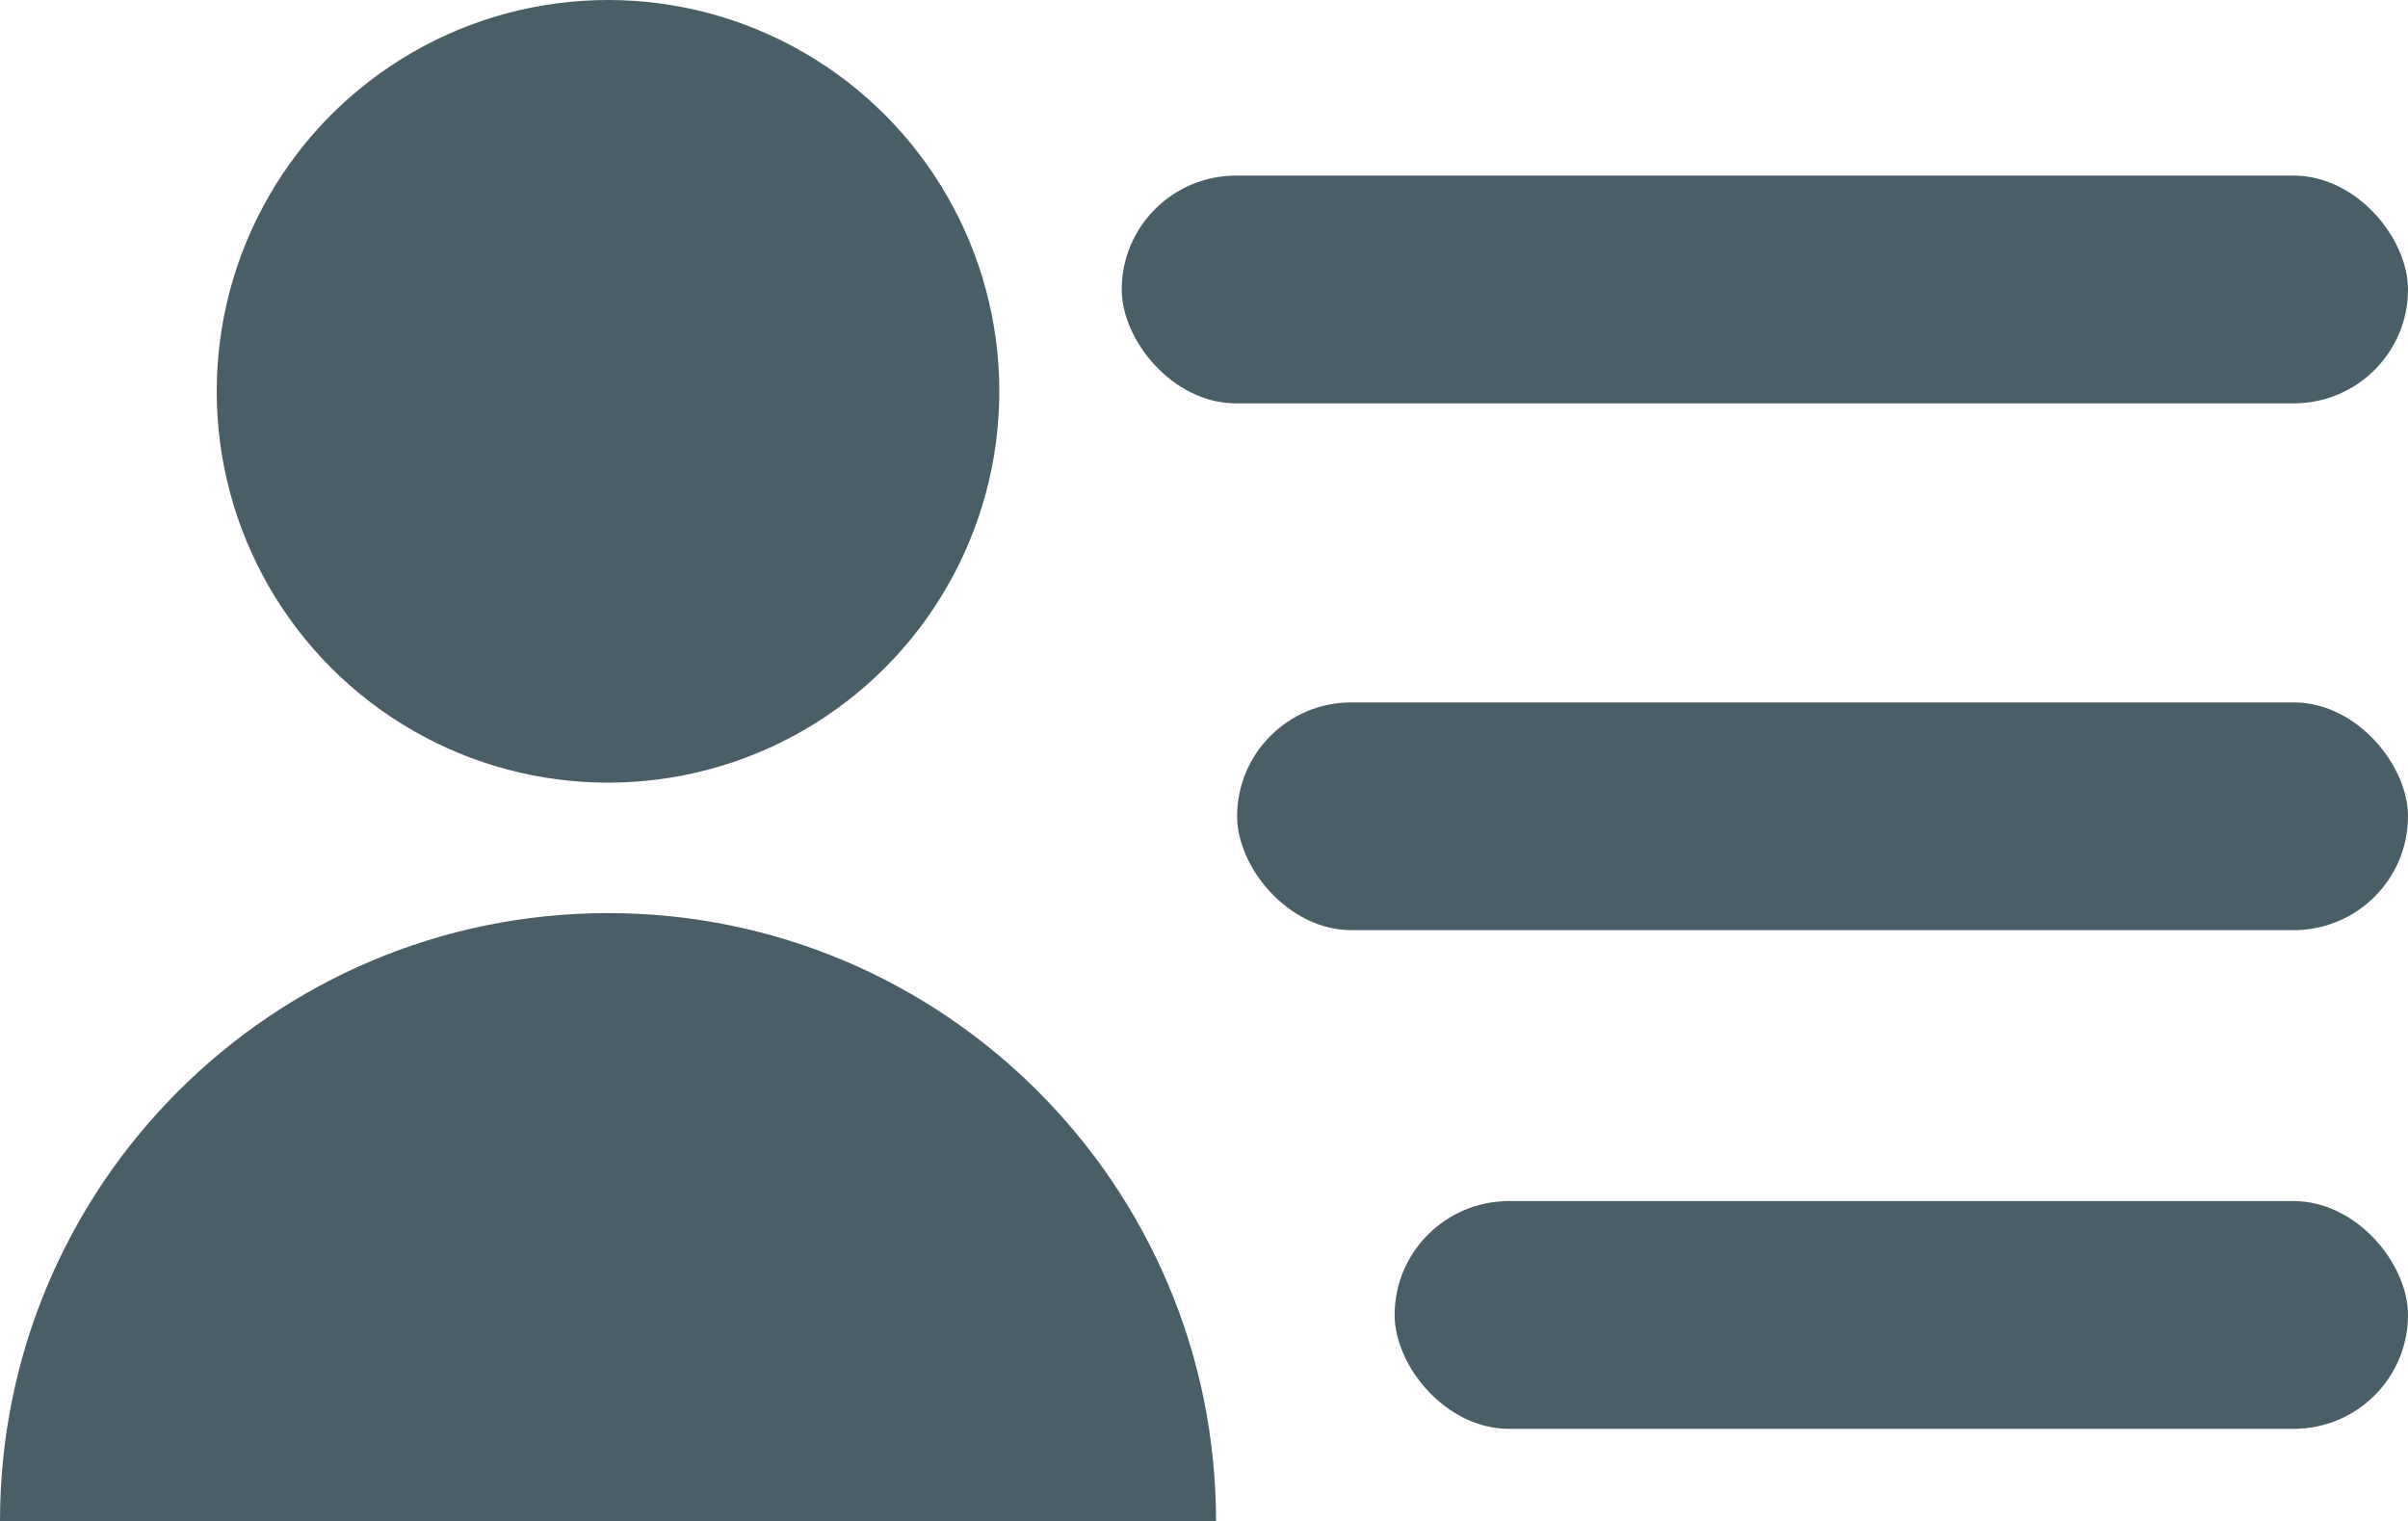
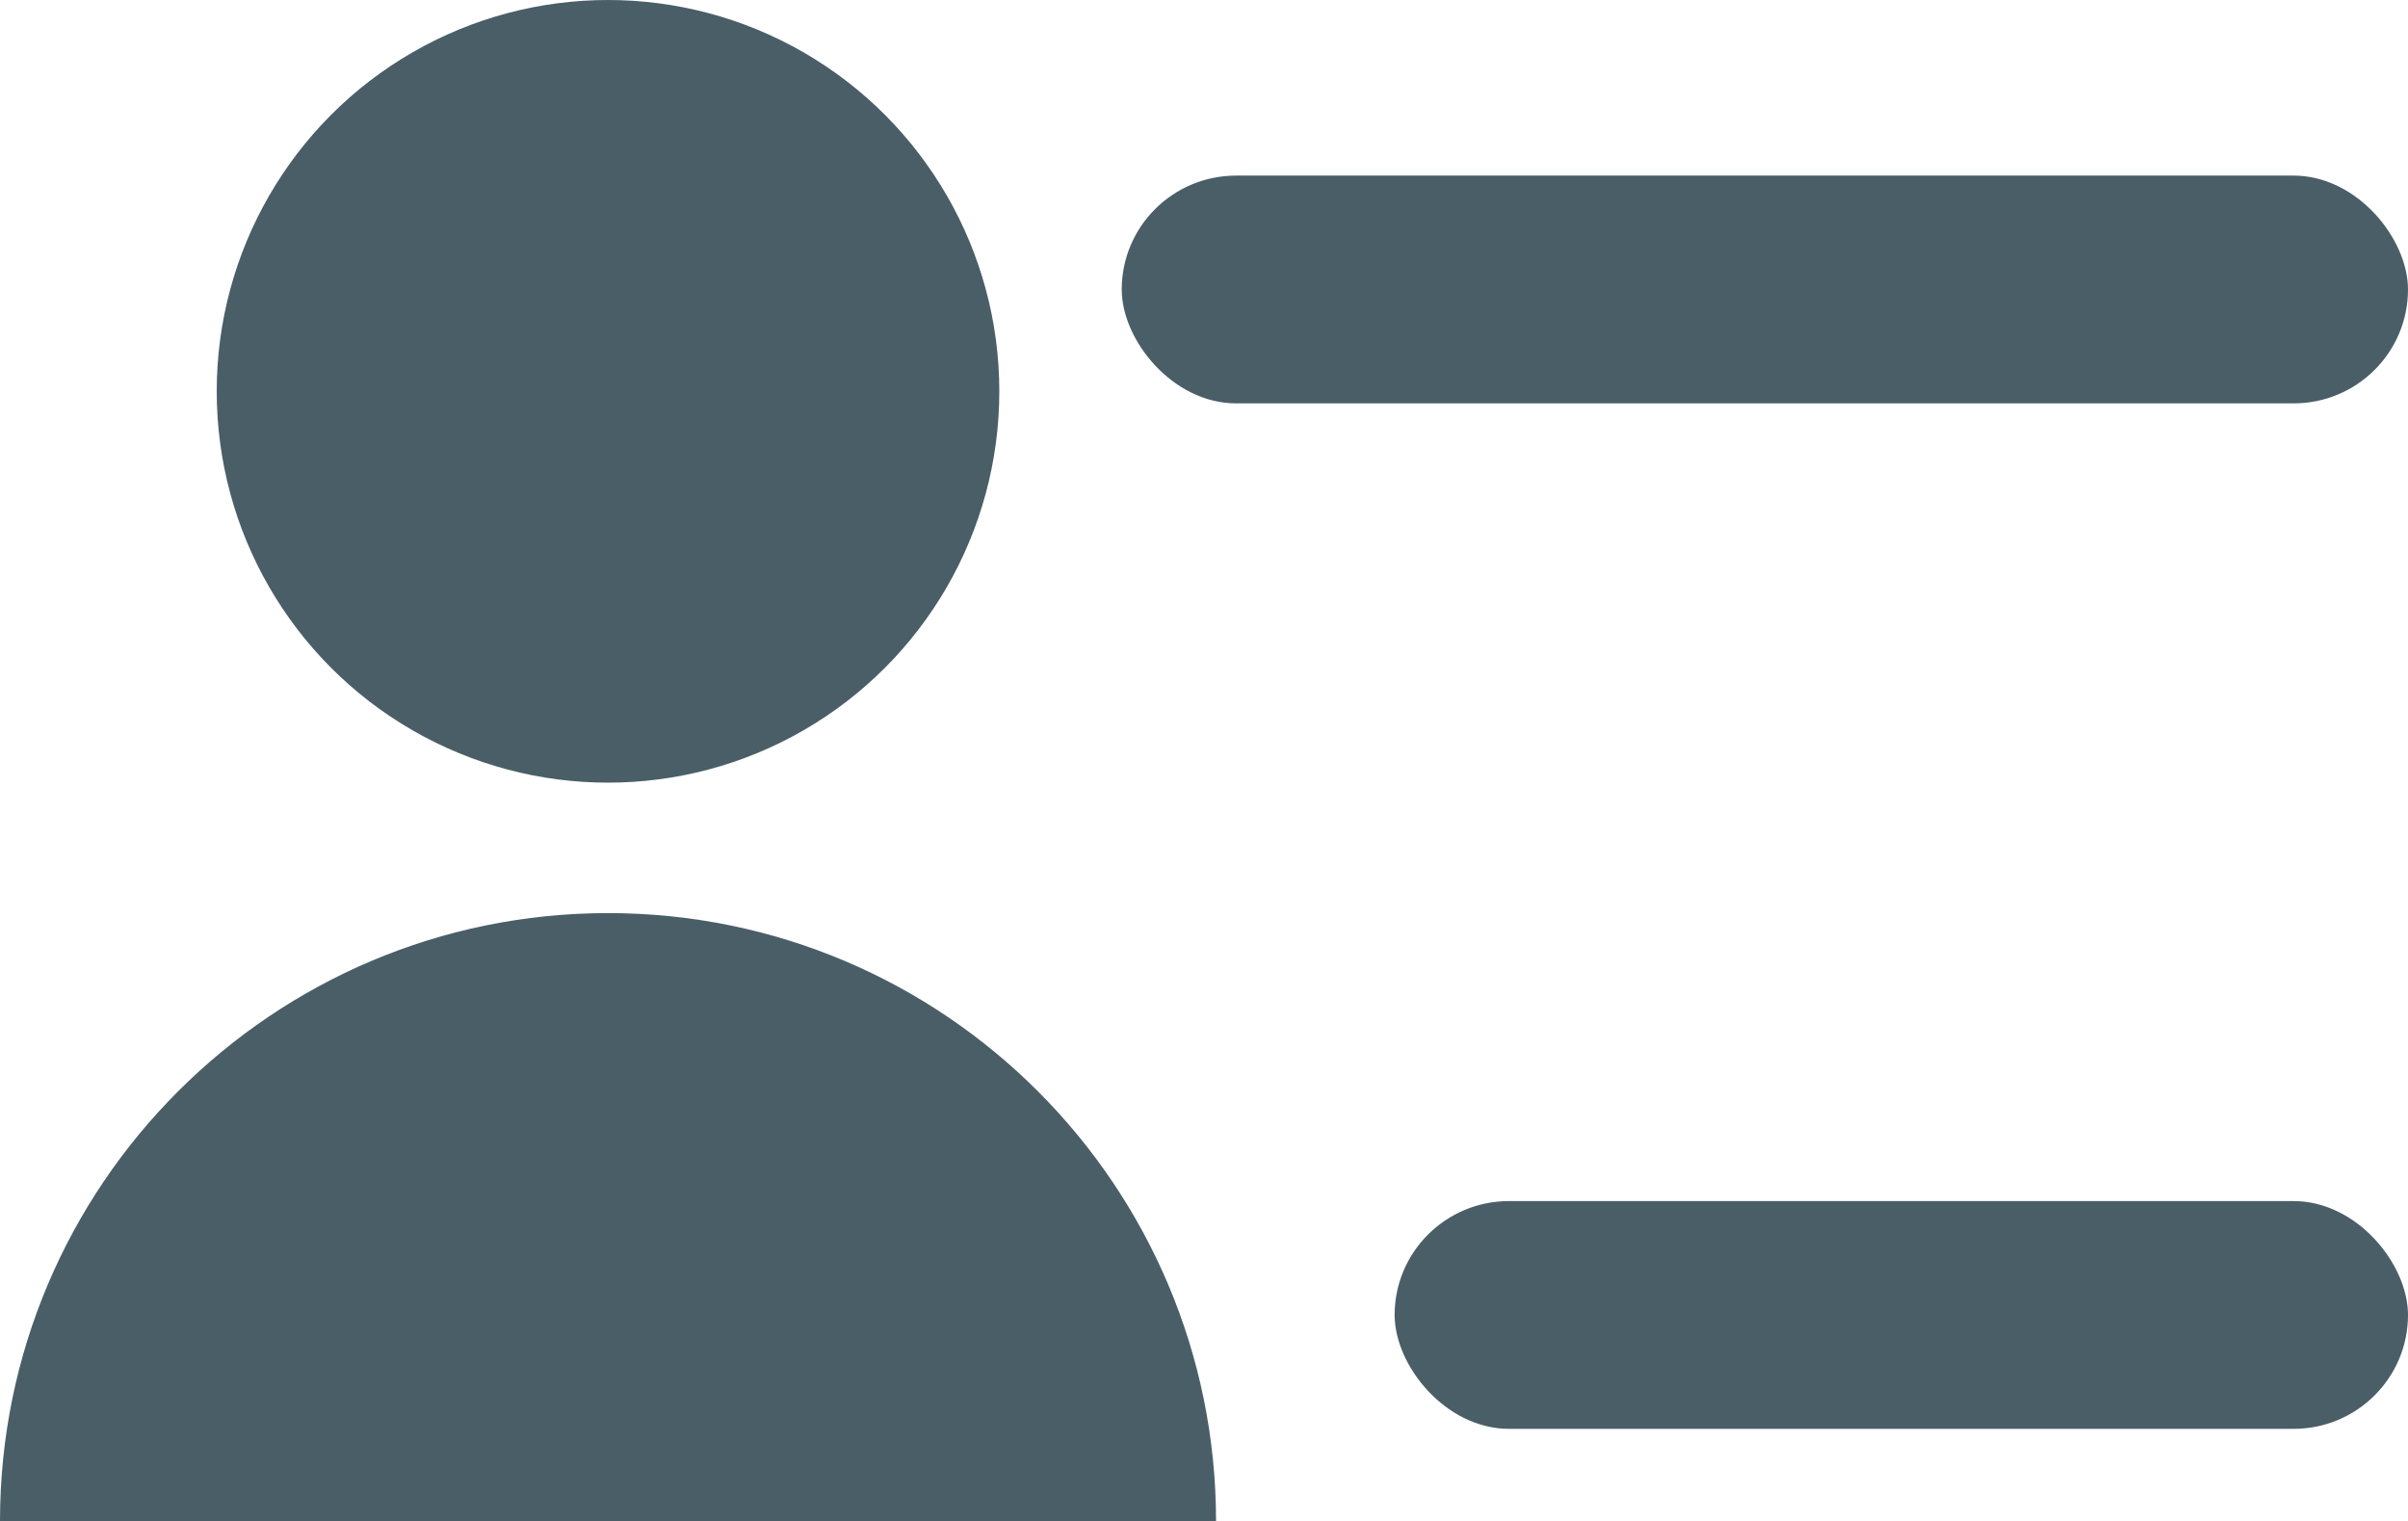
<svg xmlns="http://www.w3.org/2000/svg" id="Layer_2" data-name="Layer 2" viewBox="0 0 24 15.16">
  <defs>
    <style>
      .cls-1 {
        fill: #4A5E67;
        stroke-width: 0px;
      }
    </style>
  </defs>
  <g id="Layer_1-2" data-name="Layer 1">
    <circle class="cls-1" cx="6.06" cy="3.9" r="3.9" />
    <rect class="cls-1" x="11.18" y="1.75" width="12.82" height="2.27" rx="1.14" ry="1.14" />
-     <rect class="cls-1" x="12.33" y="7" width="11.67" height="2.27" rx="1.14" ry="1.14" />
    <rect class="cls-1" x="13.9" y="11.97" width="10.1" height="2.27" rx="1.14" ry="1.14" />
    <path class="cls-1" d="M6.06,9.1h0c3.35,0,6.06,2.72,6.06,6.06H0C0,11.81,2.72,9.1,6.06,9.1Z" />
  </g>
</svg>